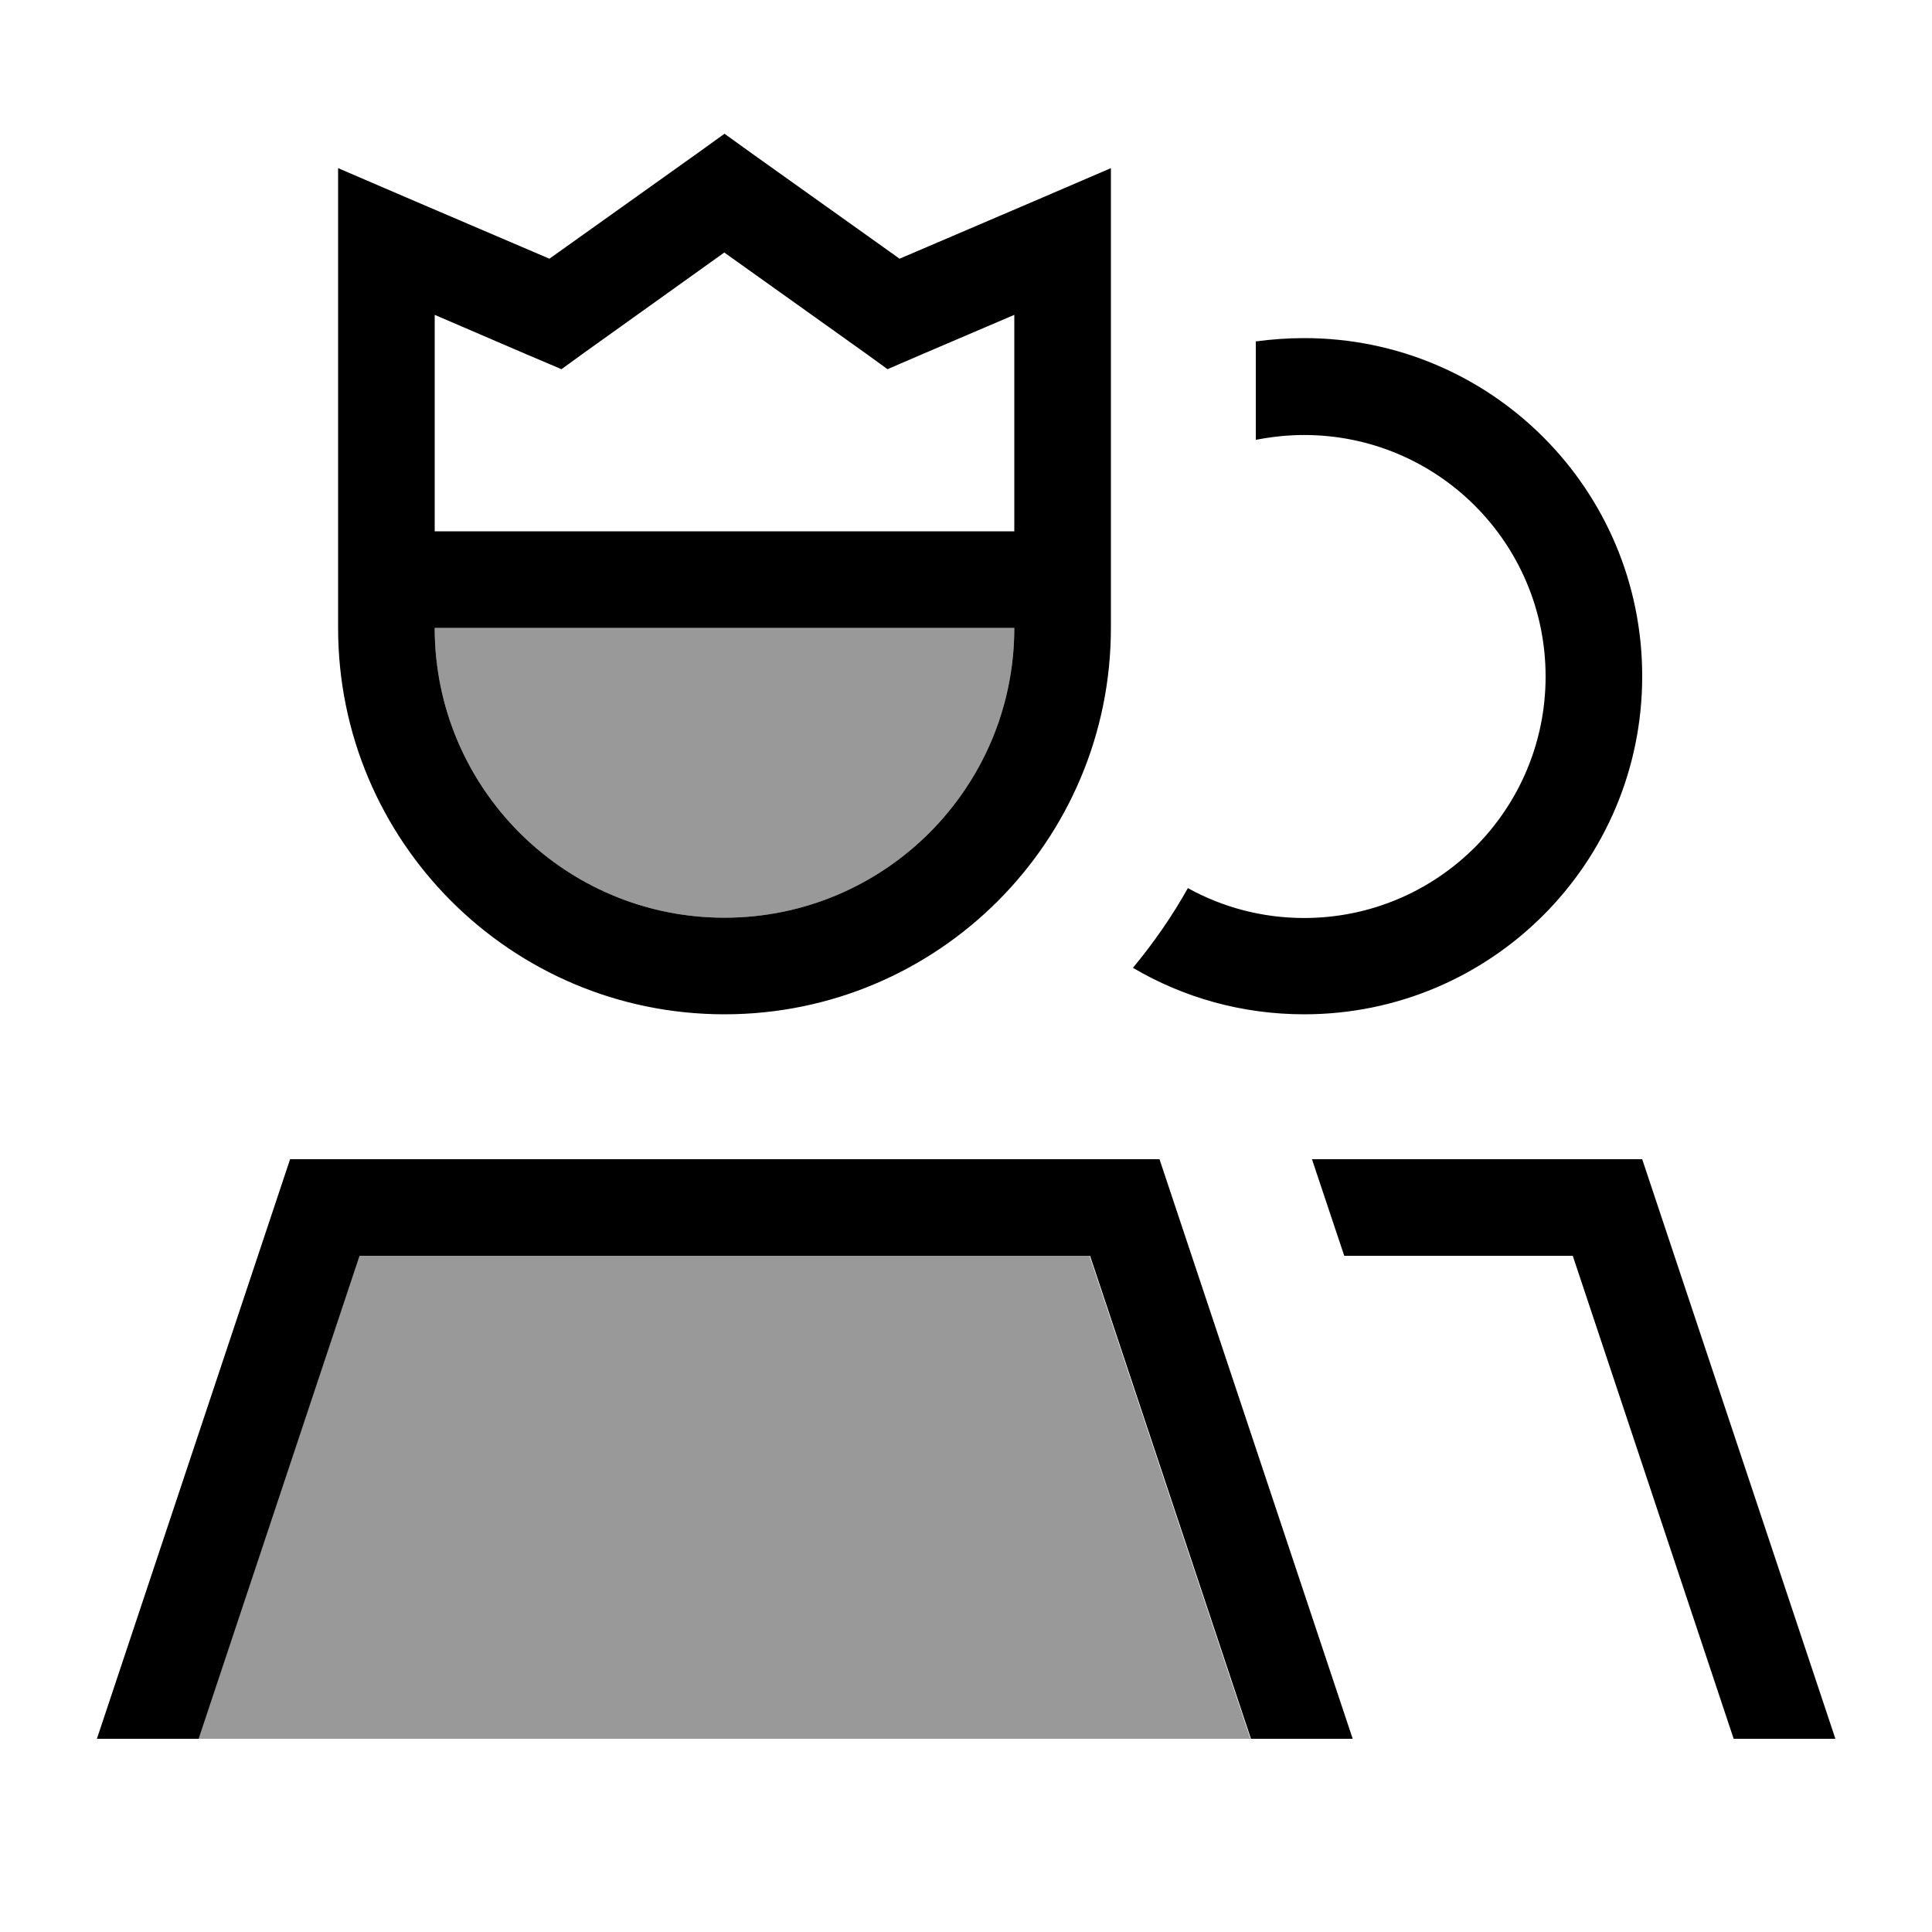
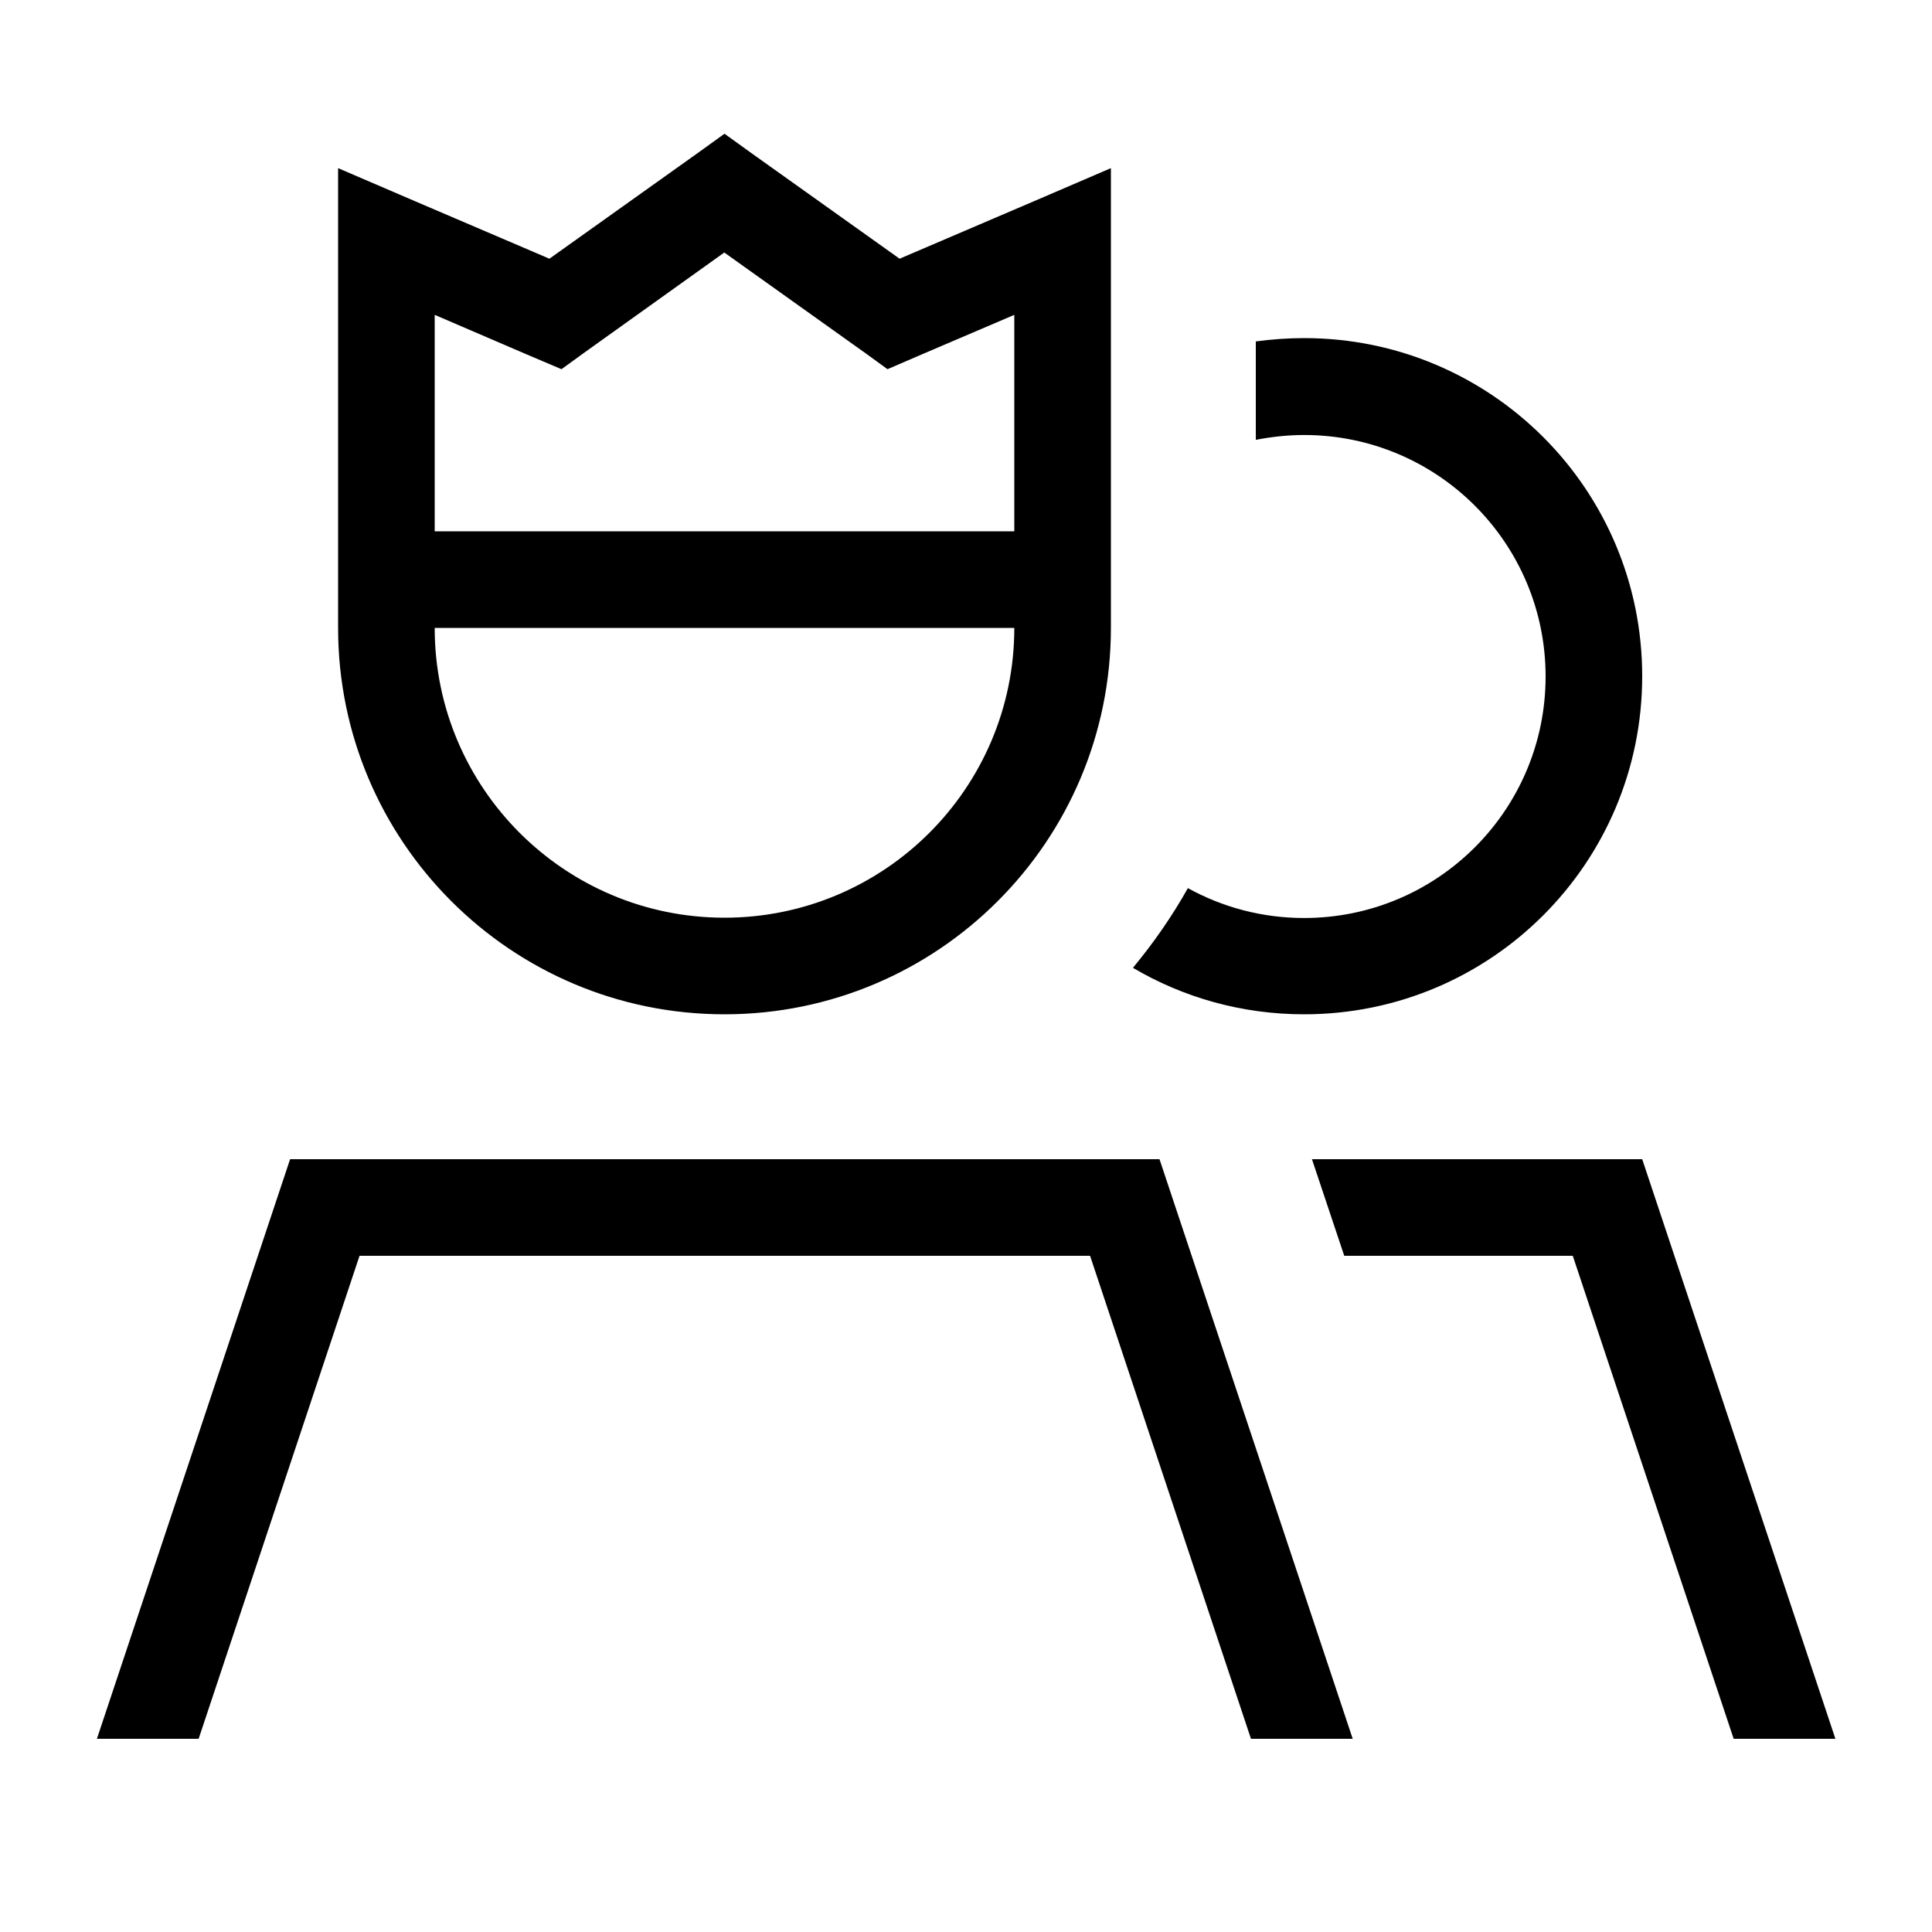
<svg xmlns="http://www.w3.org/2000/svg" viewBox="0 0 640 640">
-   <path opacity=".4" fill="currentColor" d="M48 576L65.7 576L119 416L360.9 416L414.2 576C493 576 370.8 576 47.9 576zM144 208L336 208C336 261 293 304 240 304C187 304 144 261 144 208z" />
  <path fill="currentColor" d="M240 44.3L249.3 51L298 85.7C334 70.3 357.4 60.3 368 55.7L368 208C368 278.7 310.7 336 240 336C169.3 336 112 278.7 112 208L112 55.7C122.6 60.3 146 70.3 182 85.7L230.7 51L240 44.3zM240 83.6L193.3 117L186 122.3C184.7 121.8 170.7 115.8 144 104.3L144 176L336 176L336 104.3C309.3 115.7 295.3 121.7 294 122.3L286.7 117L240 83.7zM240 304C293 304 336 261 336 208L144 208C144 261 187 304 240 304zM416 145.6L416 113.1C421.2 112.4 426.6 112 432 112C493.9 112 544 162.1 544 224C544 285.9 493.9 336 432 336C411.3 336 391.9 330.4 375.3 320.6C382.1 312.4 388.3 303.5 393.5 294.2C404.9 300.5 418 304.1 432 304.1C476.2 304.1 512 268.3 512 224.1C512 179.9 476.2 144.1 432 144.1C426.5 144.1 421.2 144.7 416 145.7zM119.1 416L65.8 576L32.1 576L96.1 384L384.1 384L448.1 576L414.4 576L361.1 416L119.2 416zM445.3 416L434.6 384L544 384L608 576L574.3 576L521 416L445.3 416z" />
</svg>